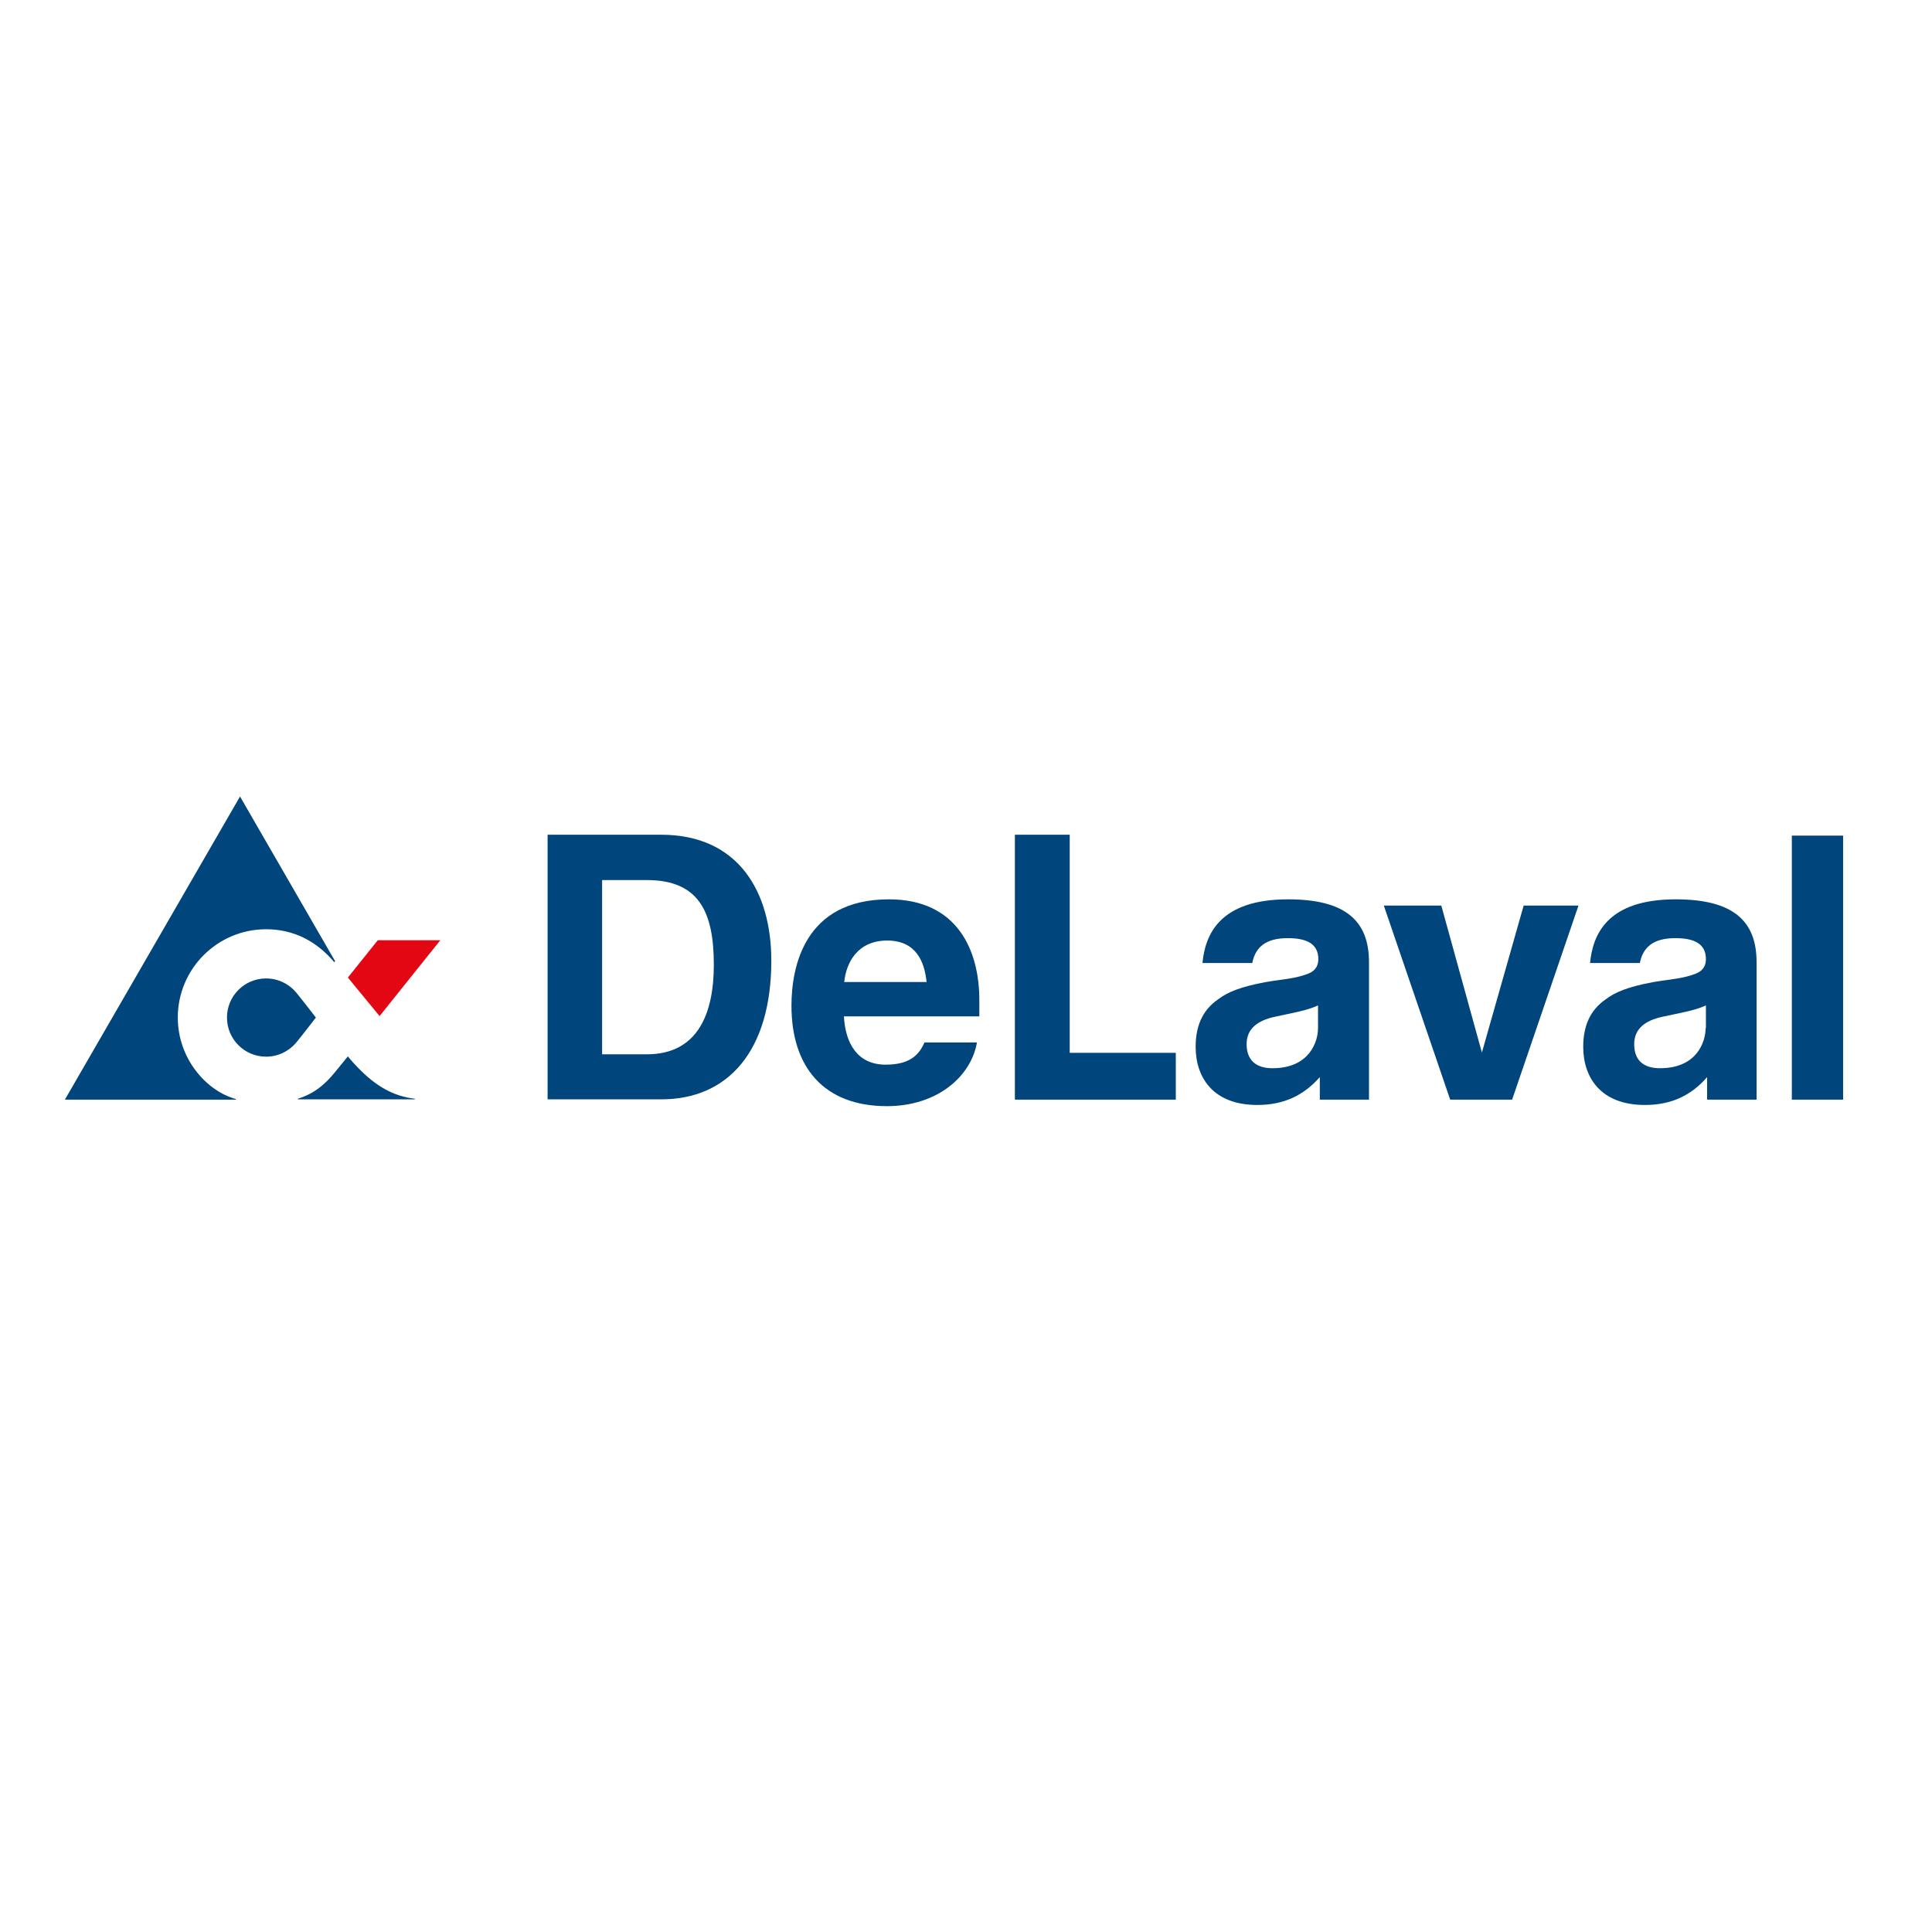
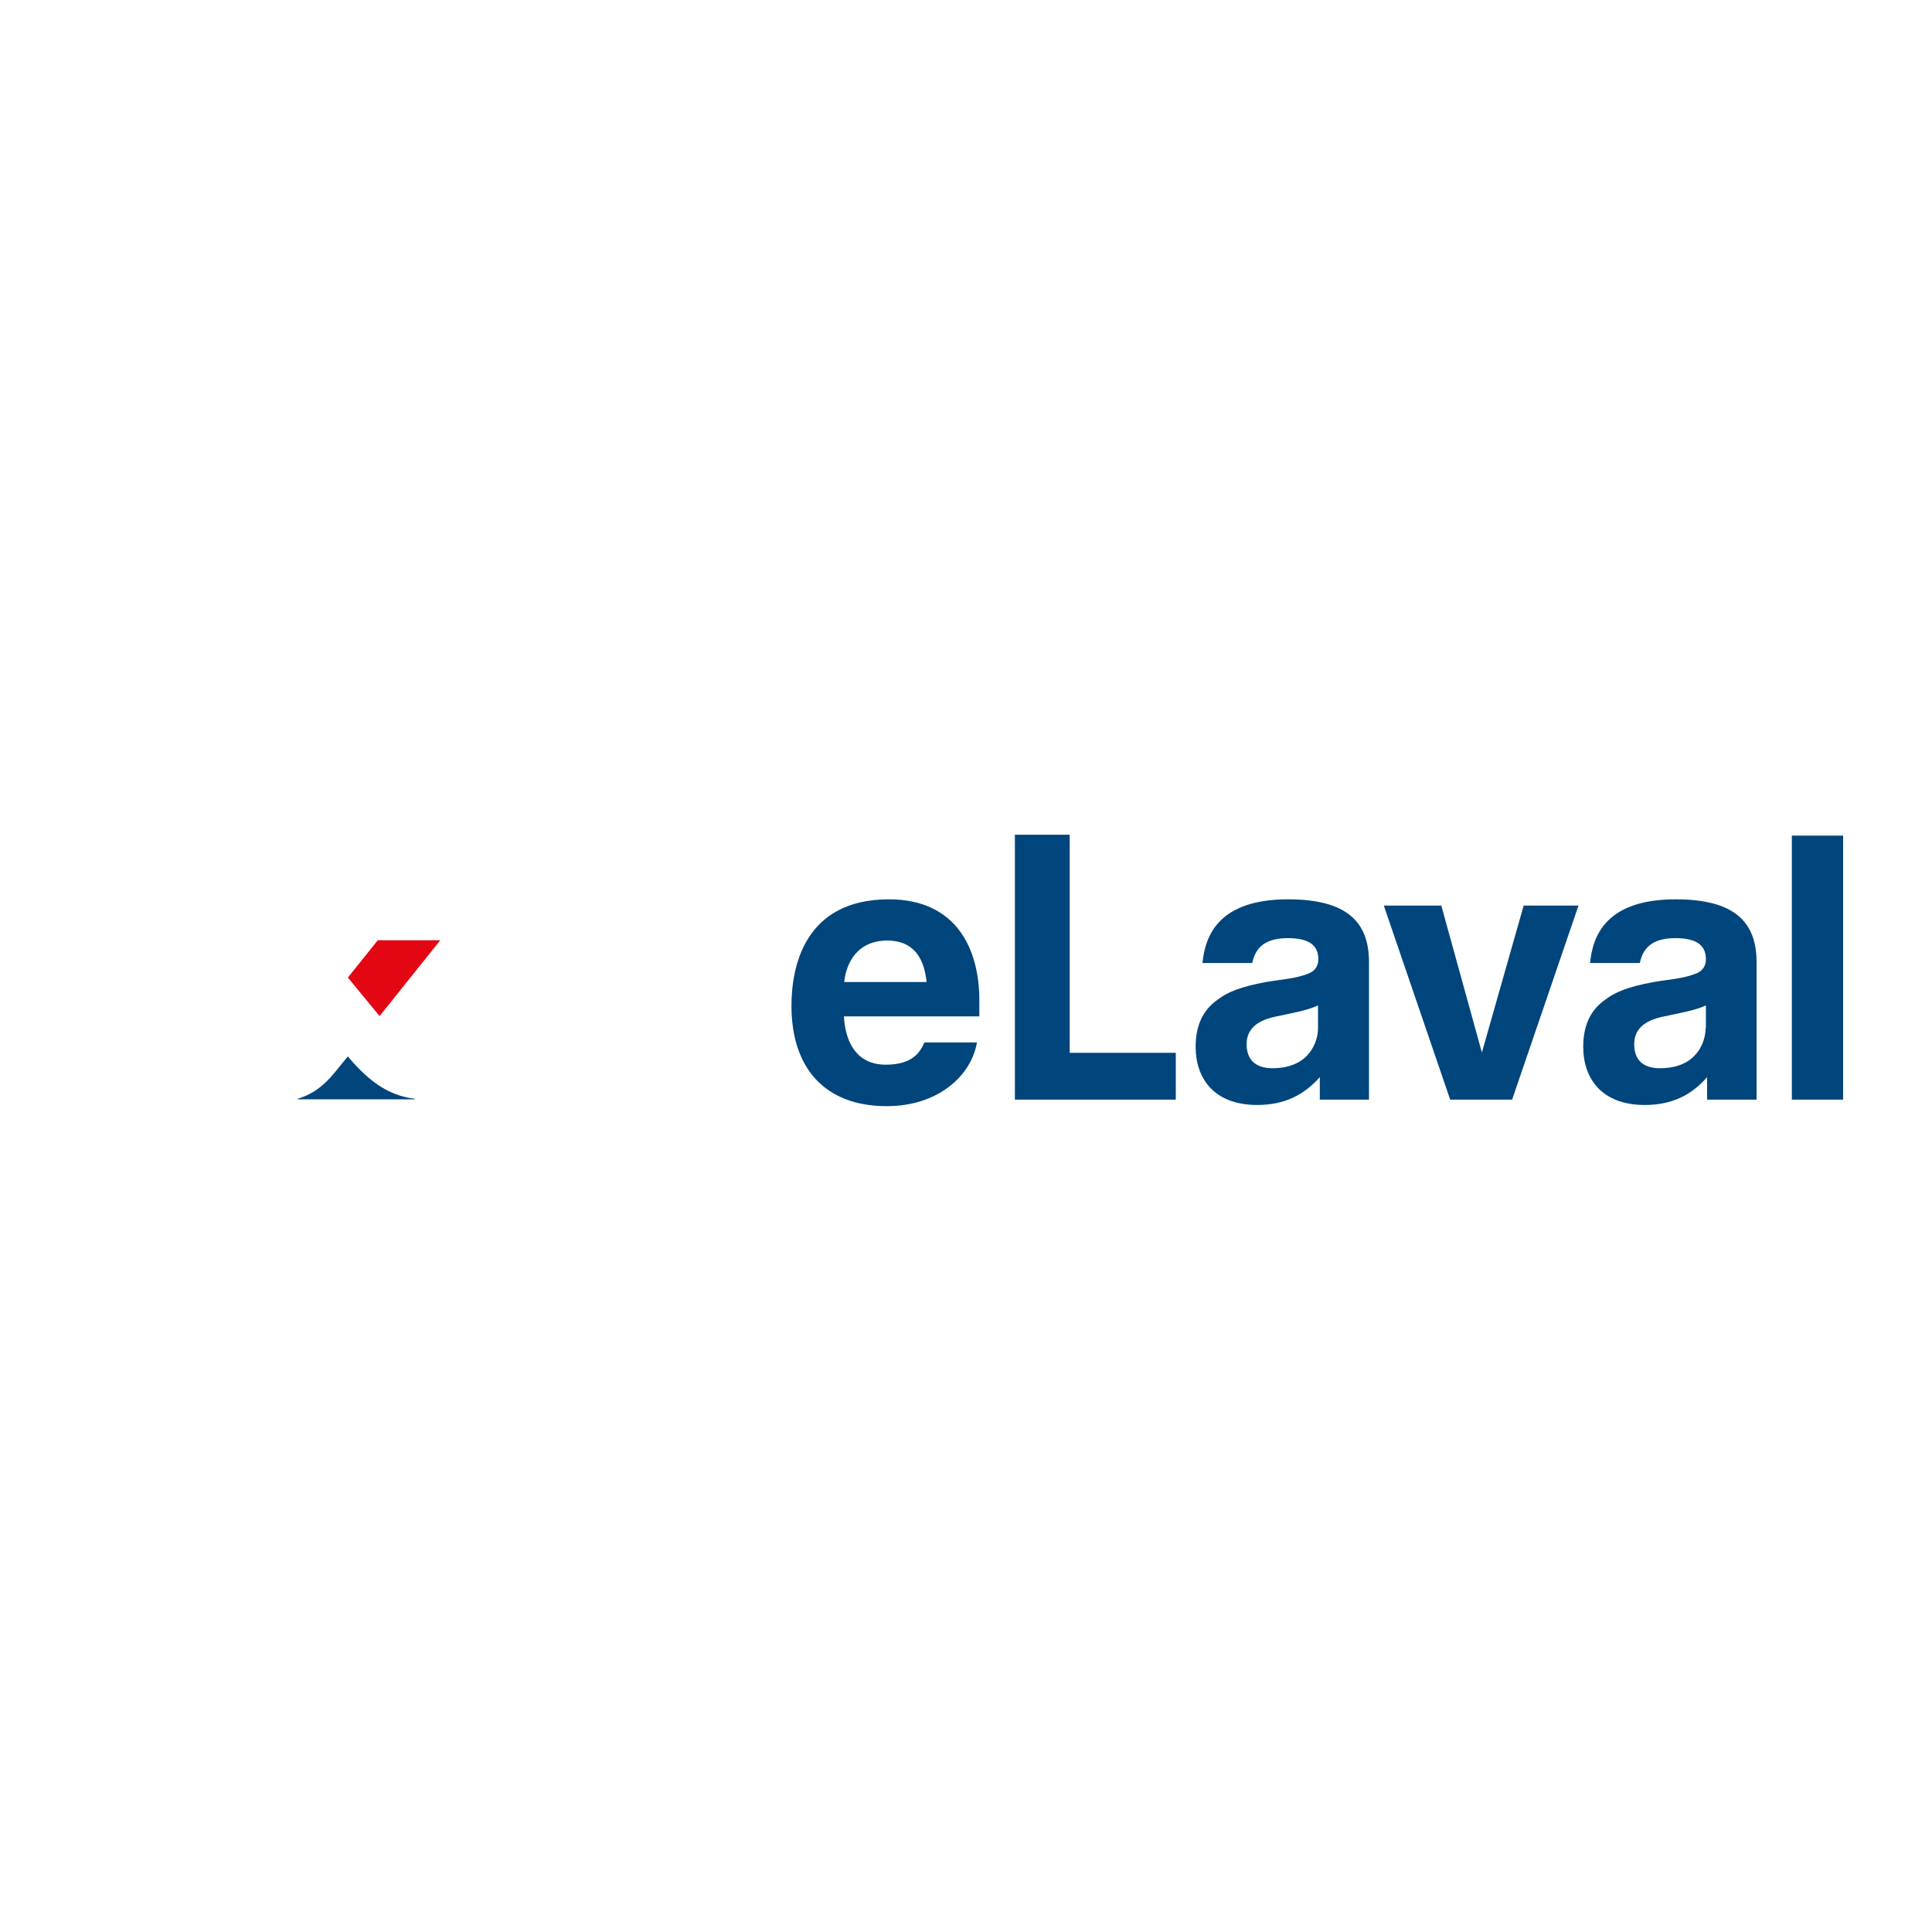
<svg xmlns="http://www.w3.org/2000/svg" version="1.1" id="layer" x="0px" y="0px" viewBox="0 0 652 652" style="enable-background:new 0 0 652 652;" xml:space="preserve">
  <style type="text/css">
	.st0{fill:#00457C;}
	.st1{fill:#E30613;}
</style>
  <rect x="604.7" y="282" class="st0" width="17.3" height="89.1" />
  <polygon class="st0" points="532.7,305.6 514.2,305.6 500.1,355.2 486.4,305.6 467,305.6 489.4,371.1 510.3,371.1 " />
  <polygon class="st0" points="396.8,371.1 396.8,355.3 361,355.3 361,281.7 342.5,281.7 342.5,371.1 " />
  <g>
    <path class="st0" d="M592.8,371.1v-46.4c0-14-8-21.2-27.3-21.2c-23.4,0-28,12.2-28.9,21.5h16.8c1.1-5.5,4.7-8.4,12-8.4   c6.7,0,10.3,2.1,10.3,7.1c0,1.7-0.6,3.7-3.2,4.8c-4.4,1.8-9.2,2-14.4,2.9c-8.7,1.6-13,3.4-16.3,5.9c-5.3,3.7-7.5,9.1-7.5,16   c0,10.3,5.9,19.6,20.8,19.6c9.2,0,15.8-3.4,21-9.4v7.6H592.8z M575.6,347c0,4.3-2.7,13.5-15.4,13.5c-5.8,0-8.7-2.9-8.7-8.1   c0-5.1,3.5-8,9.7-9.3c4.9-1.1,10.7-2,14.5-3.8V347z" />
    <path class="st0" d="M462,371.1v-46.4c0-14-8-21.2-27.3-21.2c-23.4,0-28,12.2-28.9,21.5h16.8c1.1-5.5,4.7-8.4,12-8.4   c6.7,0,10.3,2.1,10.3,7.1c0,1.7-0.6,3.7-3.2,4.8c-4.4,1.8-9.2,2-14.4,2.9c-8.7,1.6-13,3.4-16.3,5.9c-5.3,3.7-7.5,9.1-7.5,16   c0,10.3,5.9,19.6,20.8,19.6c9.2,0,15.8-3.4,21.1-9.4v7.6H462z M444.8,347c0,4.3-2.7,13.5-15.4,13.5c-5.7,0-8.7-2.9-8.7-8.1   c0-5.1,3.5-8,9.7-9.3c4.9-1.1,10.6-2,14.4-3.8V347z" />
    <path class="st0" d="M330.5,342.9v-5.4c0-16.9-7.5-34-30.5-34c-28.6,0-32.9,22.9-32.9,35.9c0,20.8,11,33.9,32.2,33.9   c17,0,28.4-10,30.4-21.5H312c-1.5,3.2-3.9,7.5-13.1,7.5c-9.4,0-13.6-7-14.1-16.3H330.5z M312.7,331.4h-27.8c0.7-6.6,4.5-14,14.6-14   C309.4,317.5,312,324.8,312.7,331.4" />
-     <path class="st0" d="M260.3,324.2c0-23-10.9-42.5-37.2-42.5h-38.3v89.3H223C245.7,371.1,260.3,354.6,260.3,324.2 M240.9,325.6   c0,15.8-5,30.2-22.6,30.2h-15.1V297h15.1C235.9,297,240.9,307.8,240.9,325.6" />
-     <path class="st0" d="M100,335c1.9,2.3,6.6,8.4,6.6,8.4s-4.7,6.1-6.6,8.4c-2.4,2.9-6.1,4.8-10.2,4.8c-7.3,0-13.2-5.9-13.2-13.2   c0-7.3,5.9-13.2,13.2-13.2C93.9,330.2,97.6,332.1,100,335" />
    <path class="st0" d="M140,370.8c-7.1-0.8-13.2-4.2-19.3-10.6c-0.9-0.9-2.1-2.2-3.3-3.7c-1.7,2.1-3.3,4-4.4,5.4   c-3.4,4.1-6.8,7.1-12.5,8.9v0.2H140V370.8z" />
    <polygon class="st1" points="148.6,317.3 127.5,317.3 117.4,329.9 128.1,342.9  " />
-     <path class="st0" d="M113.1,324.4L81,268.8L21.9,371.1h57.7v-0.2c-9.9-2.7-19.6-13.6-19.6-27.5c0-16.4,13.3-29.8,29.8-29.8   c9.2,0,16.9,3.9,23,11.1L113.1,324.4z" />
  </g>
</svg>